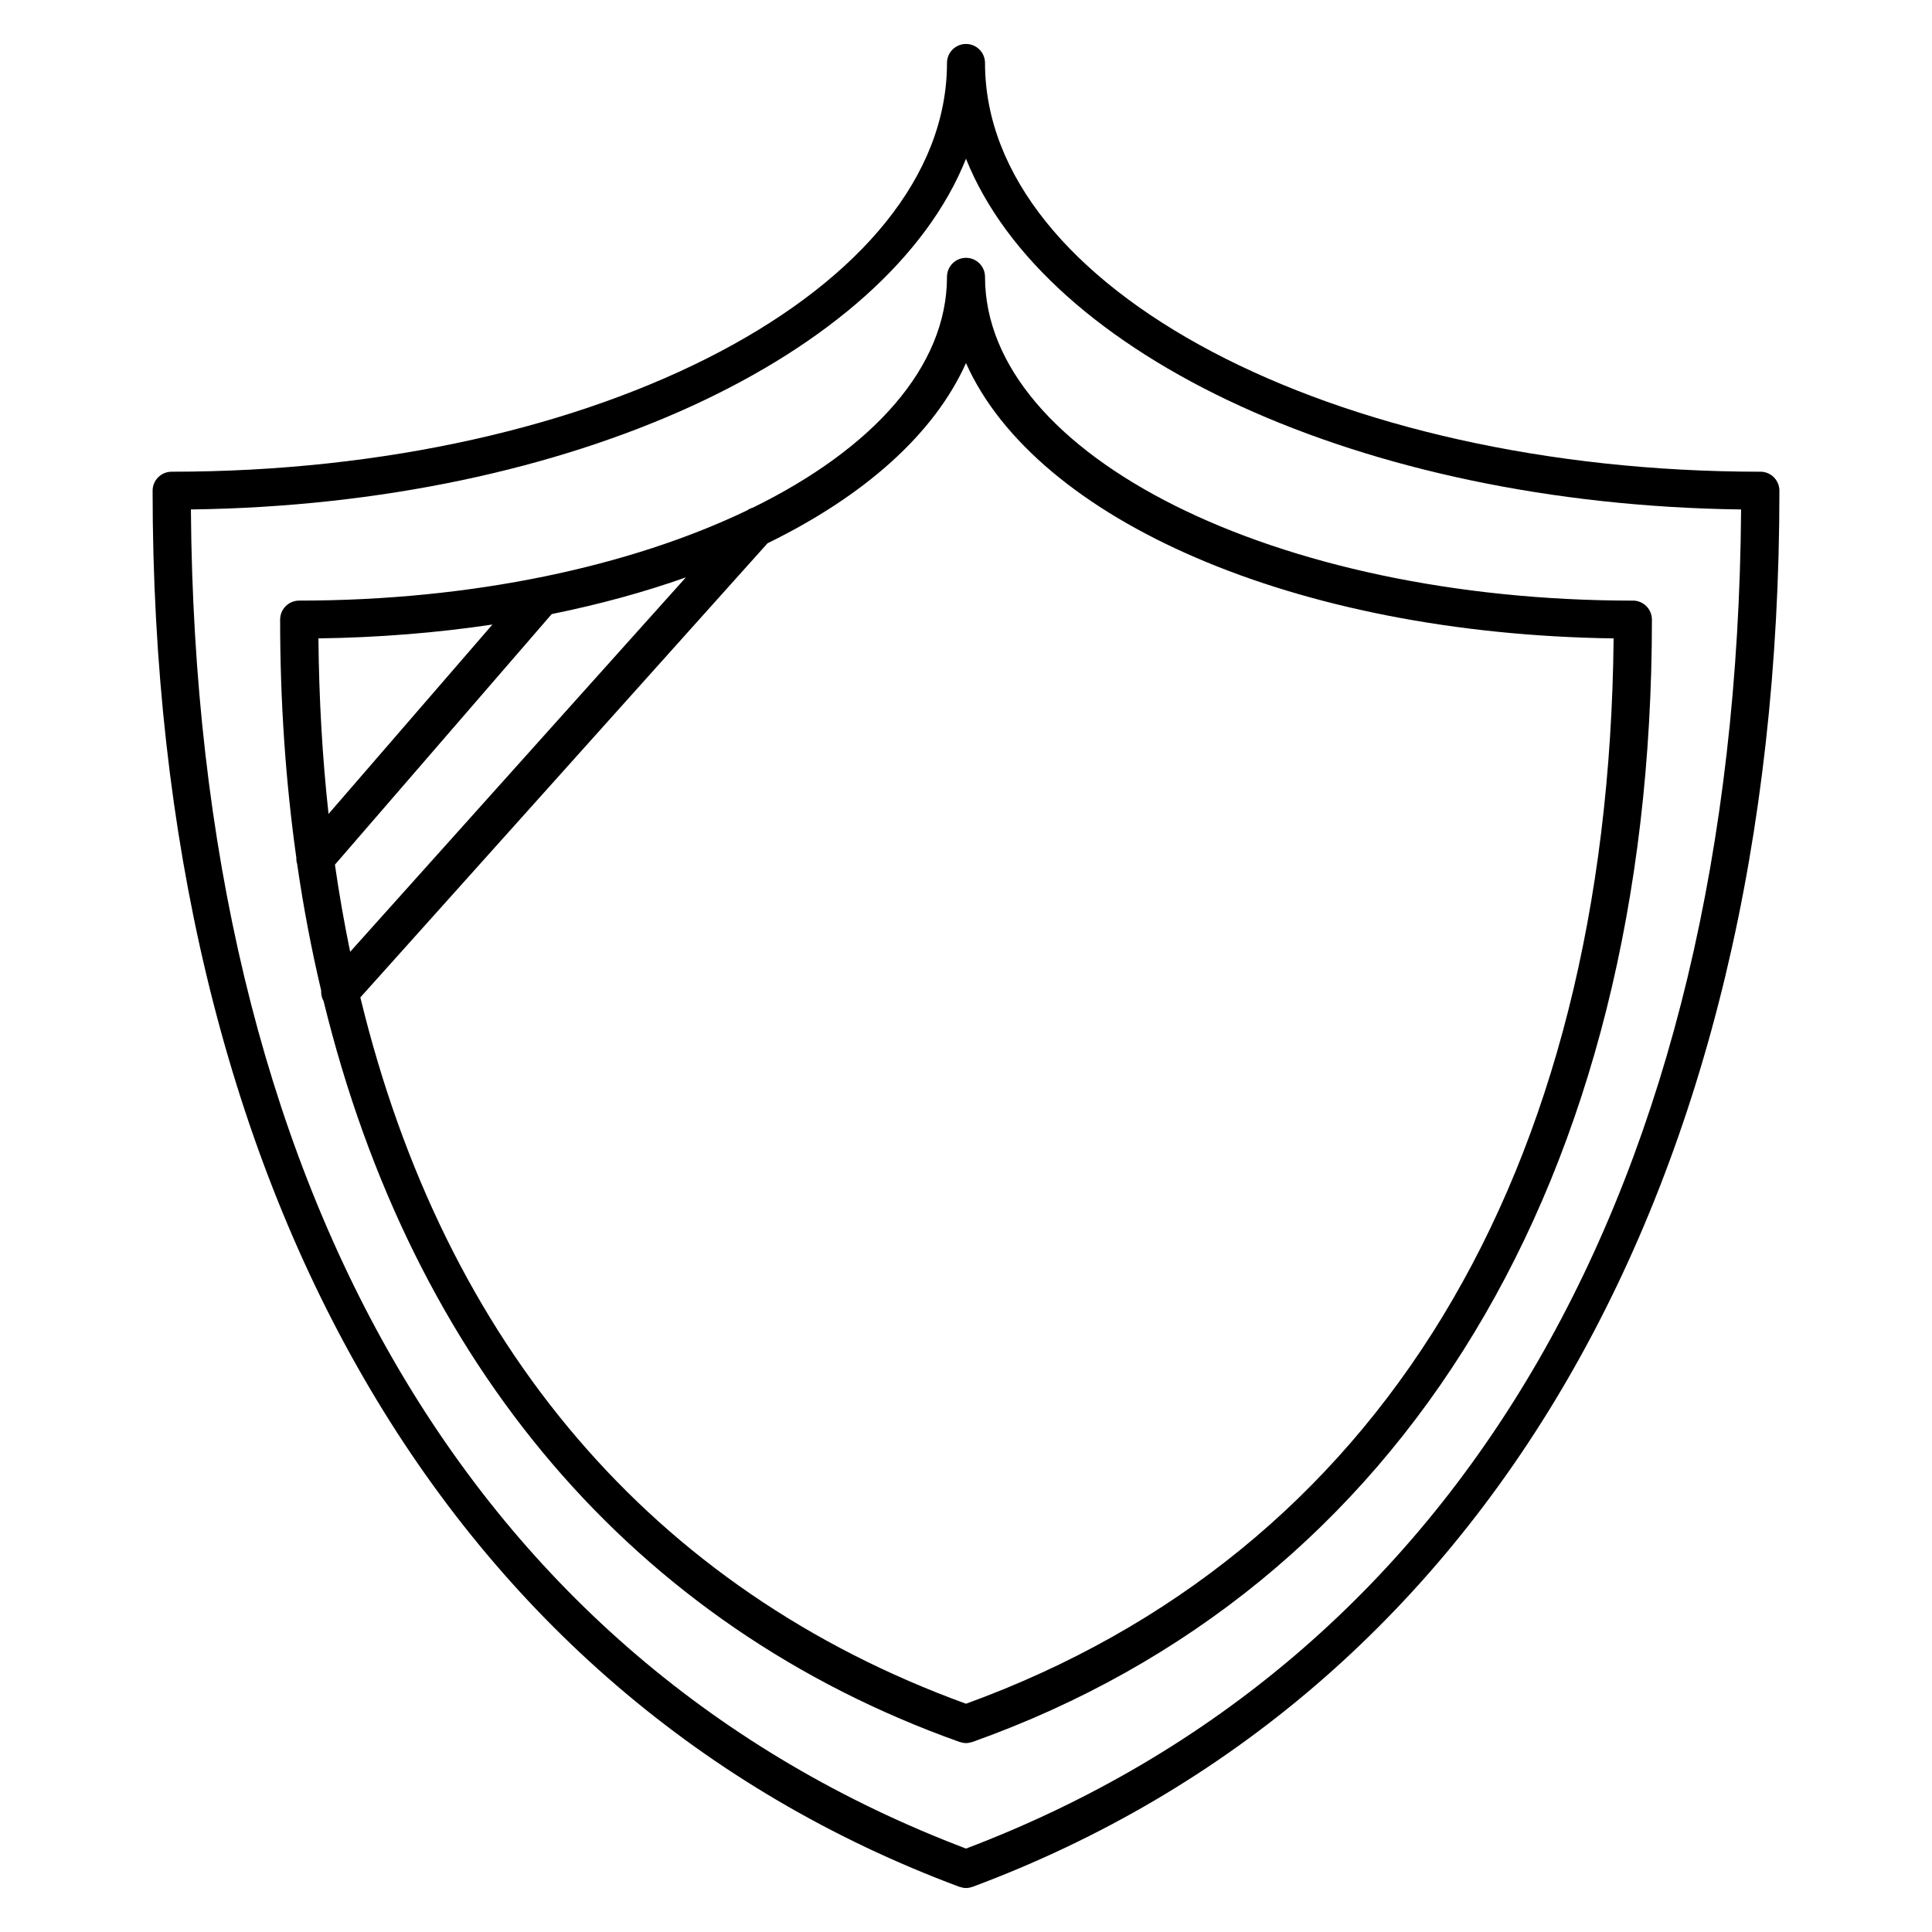
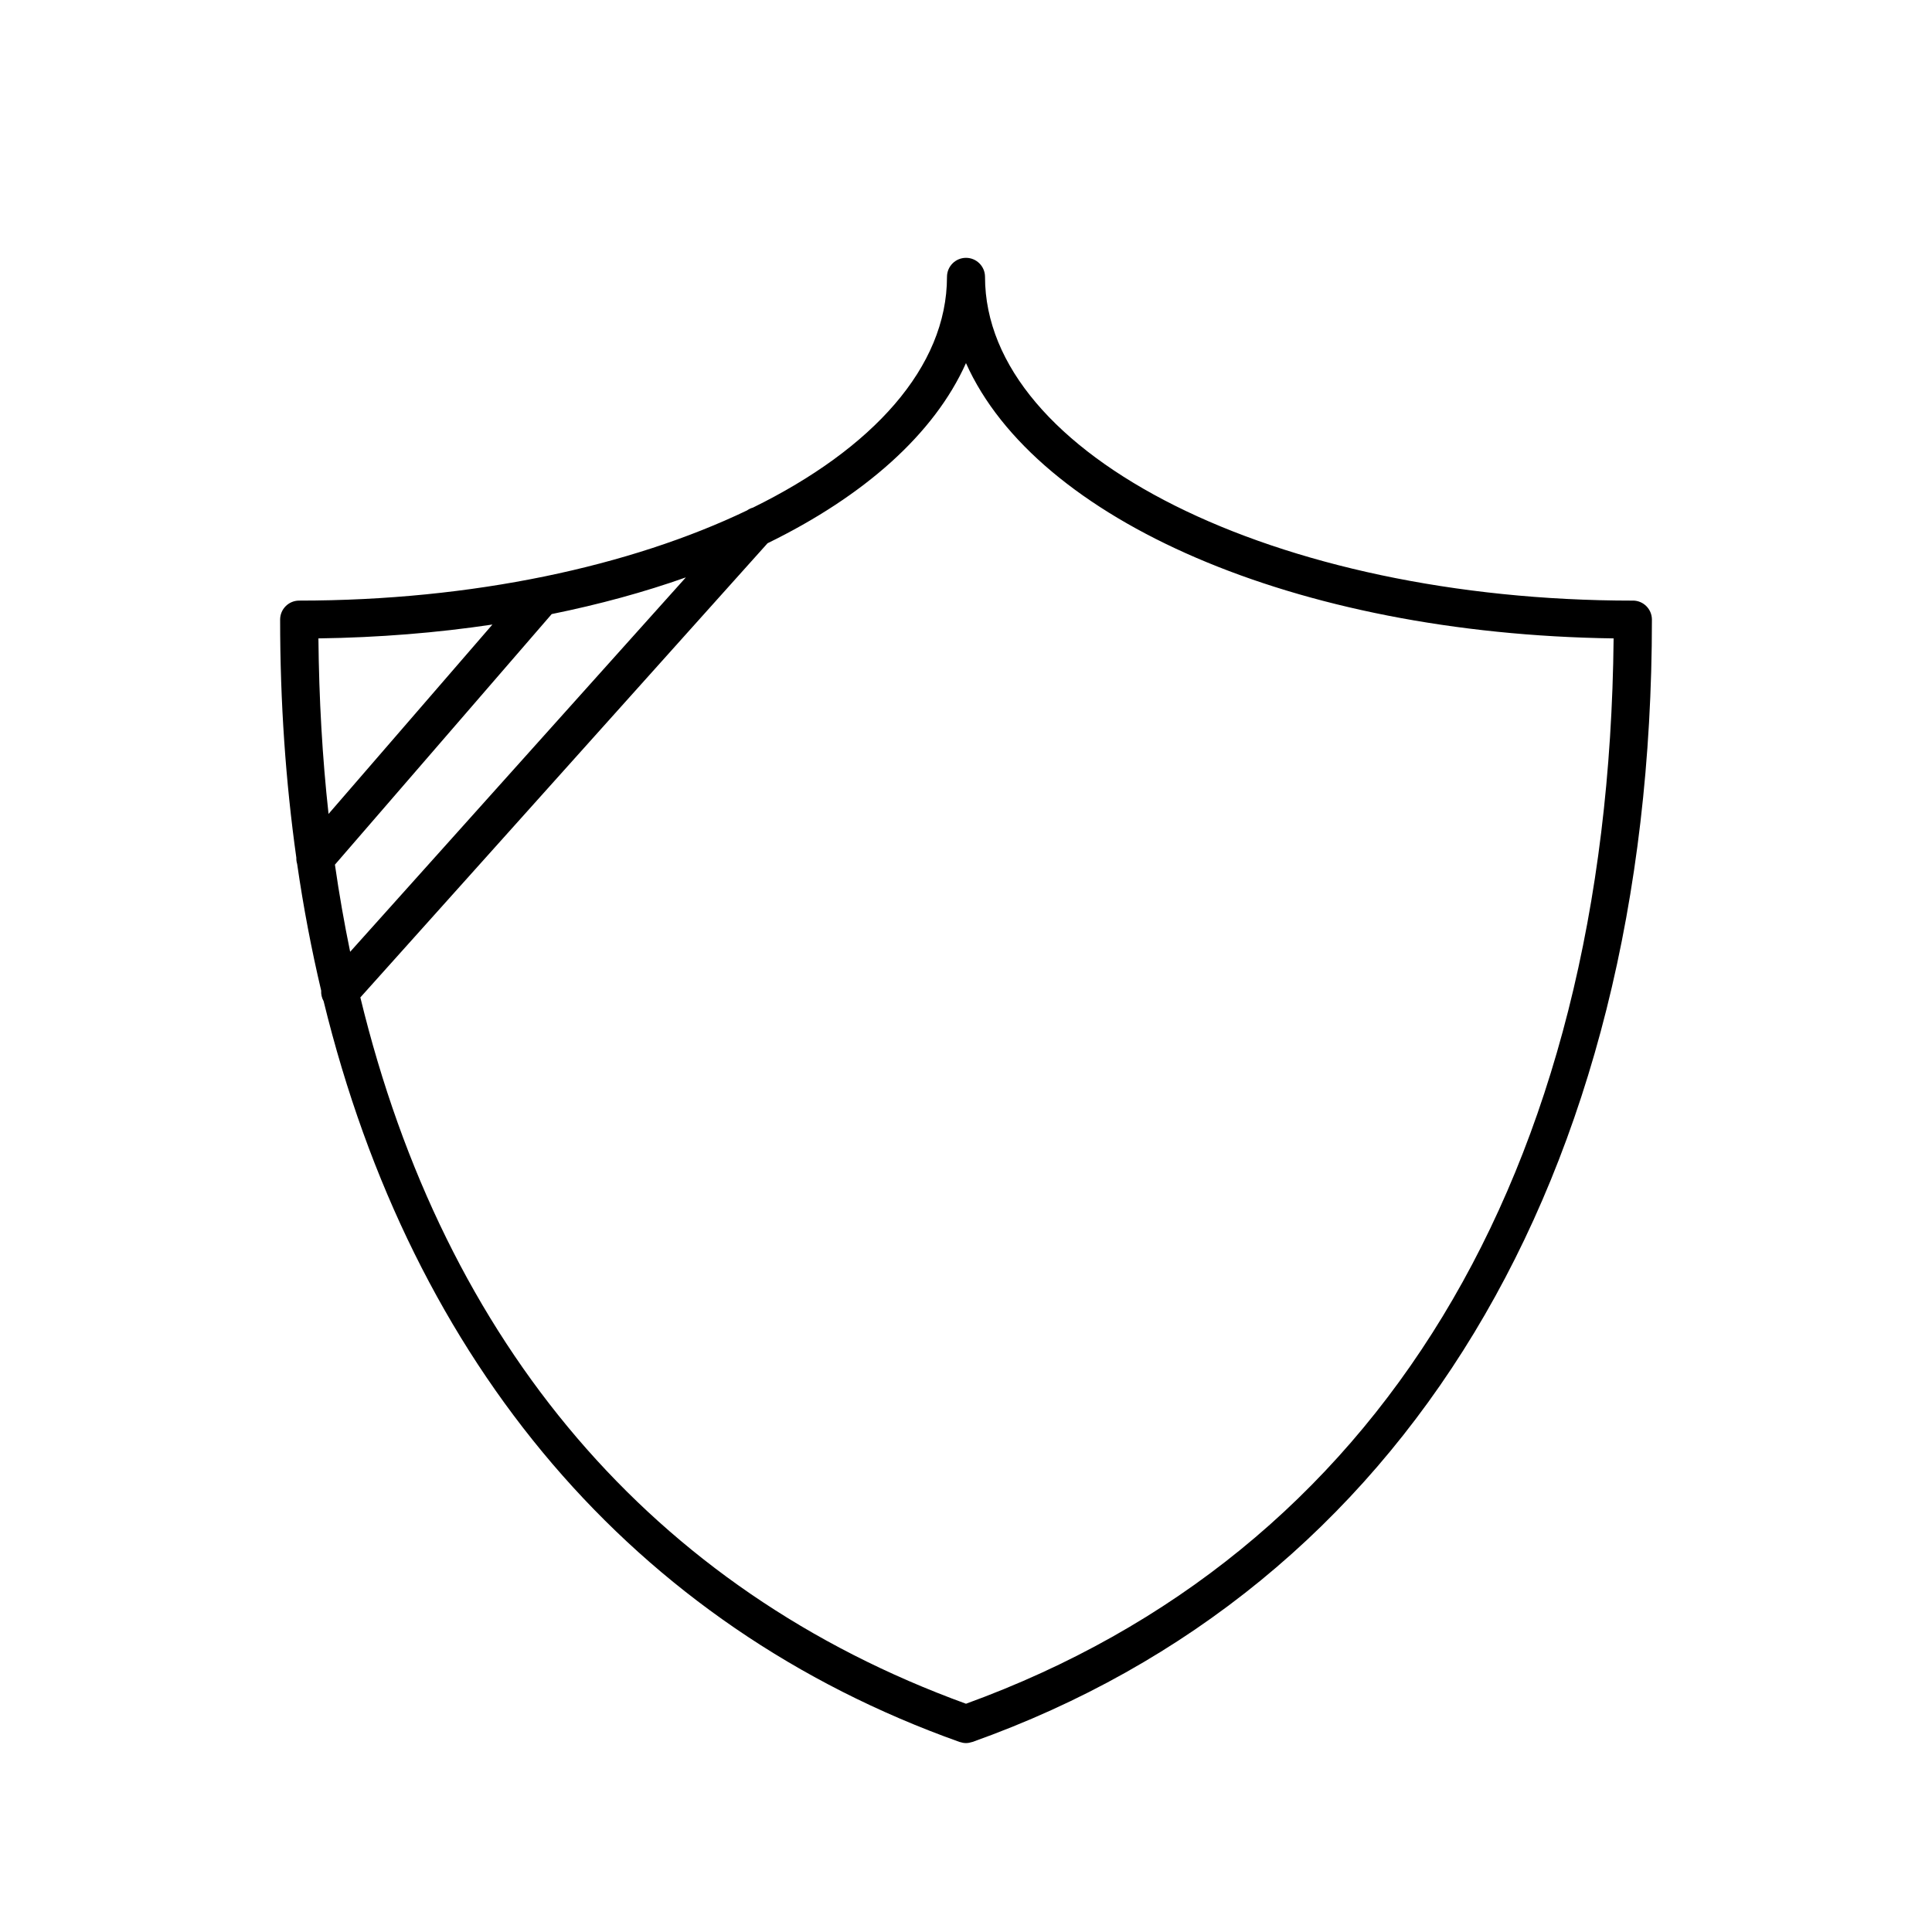
<svg xmlns="http://www.w3.org/2000/svg" fill="#000000" width="800px" height="800px" version="1.1" viewBox="144 144 512 512">
  <g>
-     <path d="m610.52 269.01c-113.3 0-205.48-48.594-205.48-108.32 0-2.781-2.258-5.039-5.039-5.039s-5.039 2.258-5.039 5.039c0.004 59.727-92.172 108.32-205.48 108.32-2.781 0-5.039 2.258-5.039 5.039 0 184.43 77.926 319.29 213.8 369.98 0.039 0.016 0.082 0.012 0.121 0.023 0.527 0.176 1.074 0.293 1.641 0.293 0.562 0 1.113-0.117 1.637-0.297 0.039-0.016 0.086-0.012 0.121-0.023 135.87-50.695 213.8-185.55 213.8-369.98 0-2.781-2.254-5.039-5.039-5.039zm-210.52 364.88c-131.3-49.879-204.09-175.72-205.41-354.88 100.73-1.293 184.55-40.707 205.41-92.945 20.863 52.238 104.69 91.648 205.41 92.949-1.328 179.16-74.117 305-205.41 354.88z" />
-     <path d="m576.73 303.17c-94.672 0-171.69-38.492-171.69-85.801 0-2.781-2.258-5.039-5.039-5.039s-5.039 2.258-5.039 5.039c0 23.926-19.719 45.578-51.43 61.156-0.559 0.152-1.074 0.398-1.566 0.746-30.859 14.781-72.668 23.895-118.69 23.895-2.781 0-5.039 2.258-5.039 5.039 0 21.949 1.473 43 4.297 63.113-0.023 0.559 0.055 1.098 0.215 1.637 1.664 11.523 3.805 22.703 6.367 33.57-0.055 0.973 0.152 1.93 0.648 2.797 23.477 96.066 82.059 165.52 168.54 196.32 0.031 0.012 0.059 0.004 0.098 0.016 0.516 0.172 1.047 0.277 1.598 0.277 0.551 0 1.082-0.105 1.598-0.277 0.031-0.012 0.066-0.004 0.098-0.016 114.44-40.758 180.08-149.17 180.08-297.44-0.004-2.785-2.254-5.039-5.039-5.039zm-343.97 69.973 57.449-66.406c12.621-2.562 24.547-5.82 35.555-9.723l-88.969 99.223c-1.551-7.531-2.906-15.223-4.035-23.094zm-1.691-13.445c-1.648-14.941-2.527-30.469-2.684-46.516 16.027-0.223 31.473-1.484 46.113-3.672zm168.93 235.81c-83.137-30.223-138.22-95.227-160.5-187.18l107.91-120.36c25.641-12.52 44.188-28.973 52.586-47.742 18.586 41.539 87.031 71.781 171.63 72.957-1.398 142.46-62.184 242.54-171.63 282.33z" />
+     <path d="m576.73 303.17c-94.672 0-171.69-38.492-171.69-85.801 0-2.781-2.258-5.039-5.039-5.039s-5.039 2.258-5.039 5.039c0 23.926-19.719 45.578-51.43 61.156-0.559 0.152-1.074 0.398-1.566 0.746-30.859 14.781-72.668 23.895-118.69 23.895-2.781 0-5.039 2.258-5.039 5.039 0 21.949 1.473 43 4.297 63.113-0.023 0.559 0.055 1.098 0.215 1.637 1.664 11.523 3.805 22.703 6.367 33.57-0.055 0.973 0.152 1.93 0.648 2.797 23.477 96.066 82.059 165.52 168.54 196.32 0.031 0.012 0.059 0.004 0.098 0.016 0.516 0.172 1.047 0.277 1.598 0.277 0.551 0 1.082-0.105 1.598-0.277 0.031-0.012 0.066-0.004 0.098-0.016 114.44-40.758 180.08-149.17 180.08-297.44-0.004-2.785-2.254-5.039-5.039-5.039zm-343.97 69.973 57.449-66.406c12.621-2.562 24.547-5.82 35.555-9.723l-88.969 99.223c-1.551-7.531-2.906-15.223-4.035-23.094zm-1.691-13.445c-1.648-14.941-2.527-30.469-2.684-46.516 16.027-0.223 31.473-1.484 46.113-3.672zm168.93 235.81c-83.137-30.223-138.22-95.227-160.5-187.18l107.91-120.36c25.641-12.52 44.188-28.973 52.586-47.742 18.586 41.539 87.031 71.781 171.63 72.957-1.398 142.46-62.184 242.54-171.63 282.33" />
  </g>
</svg>